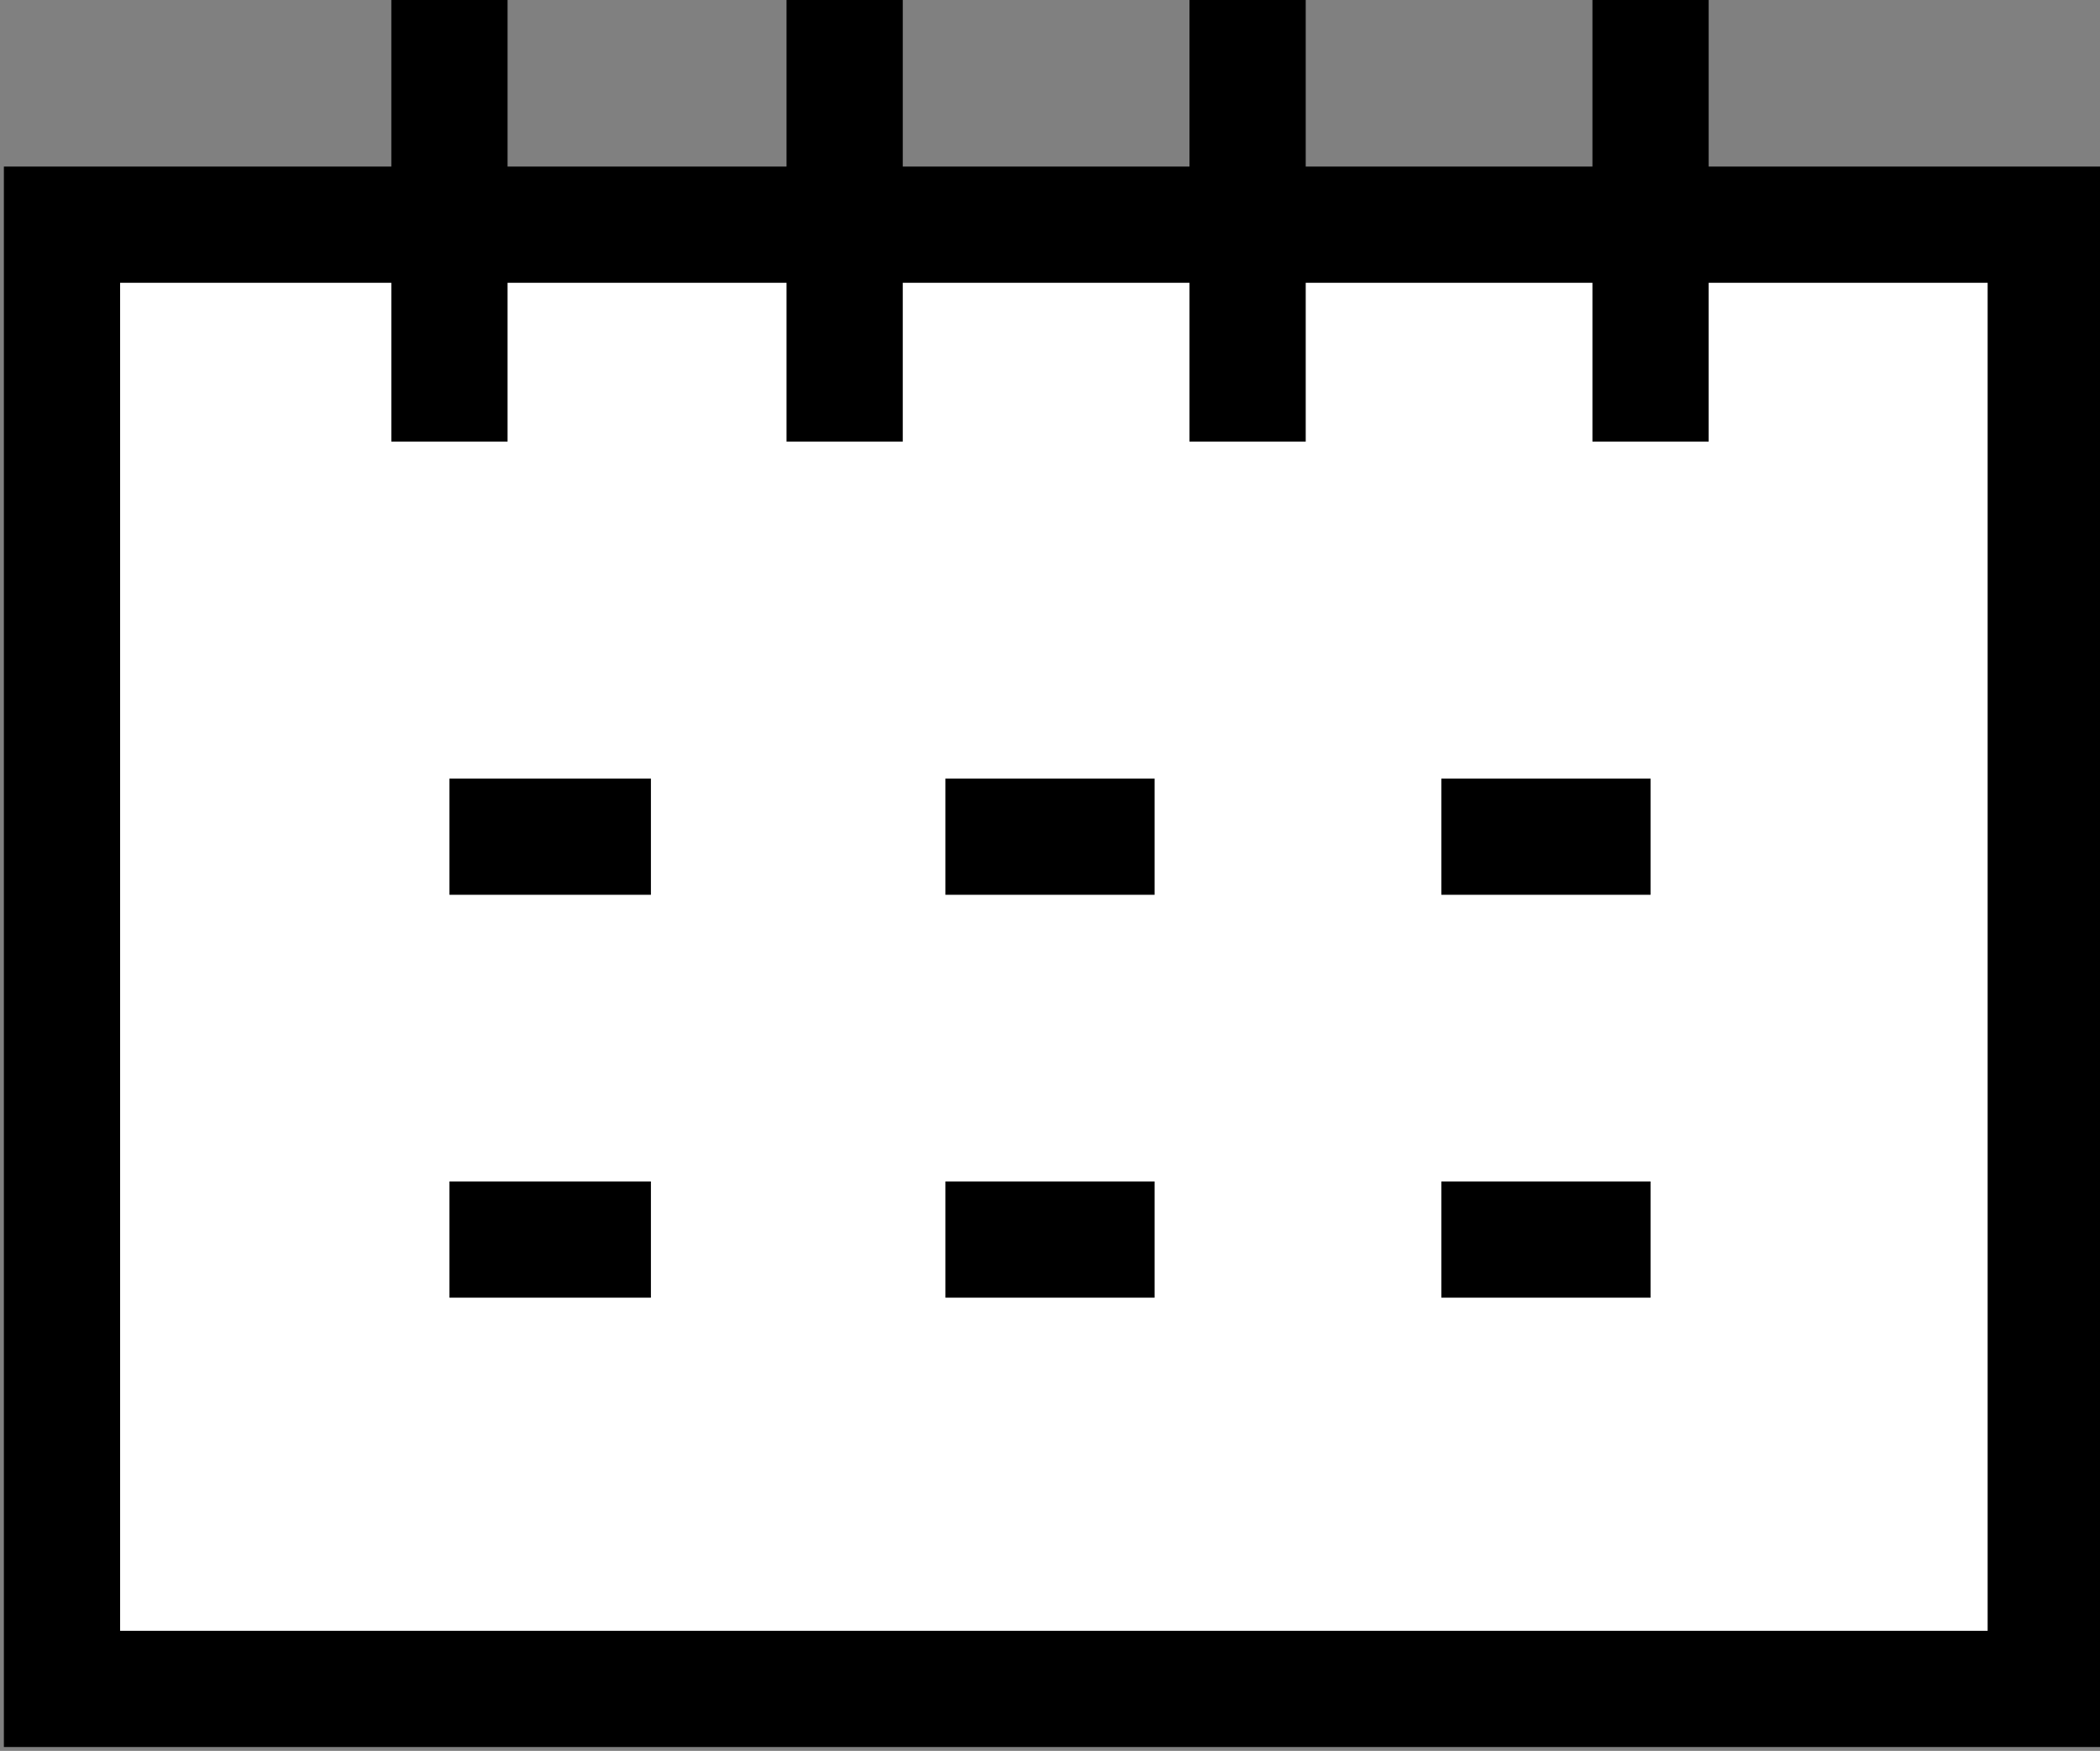
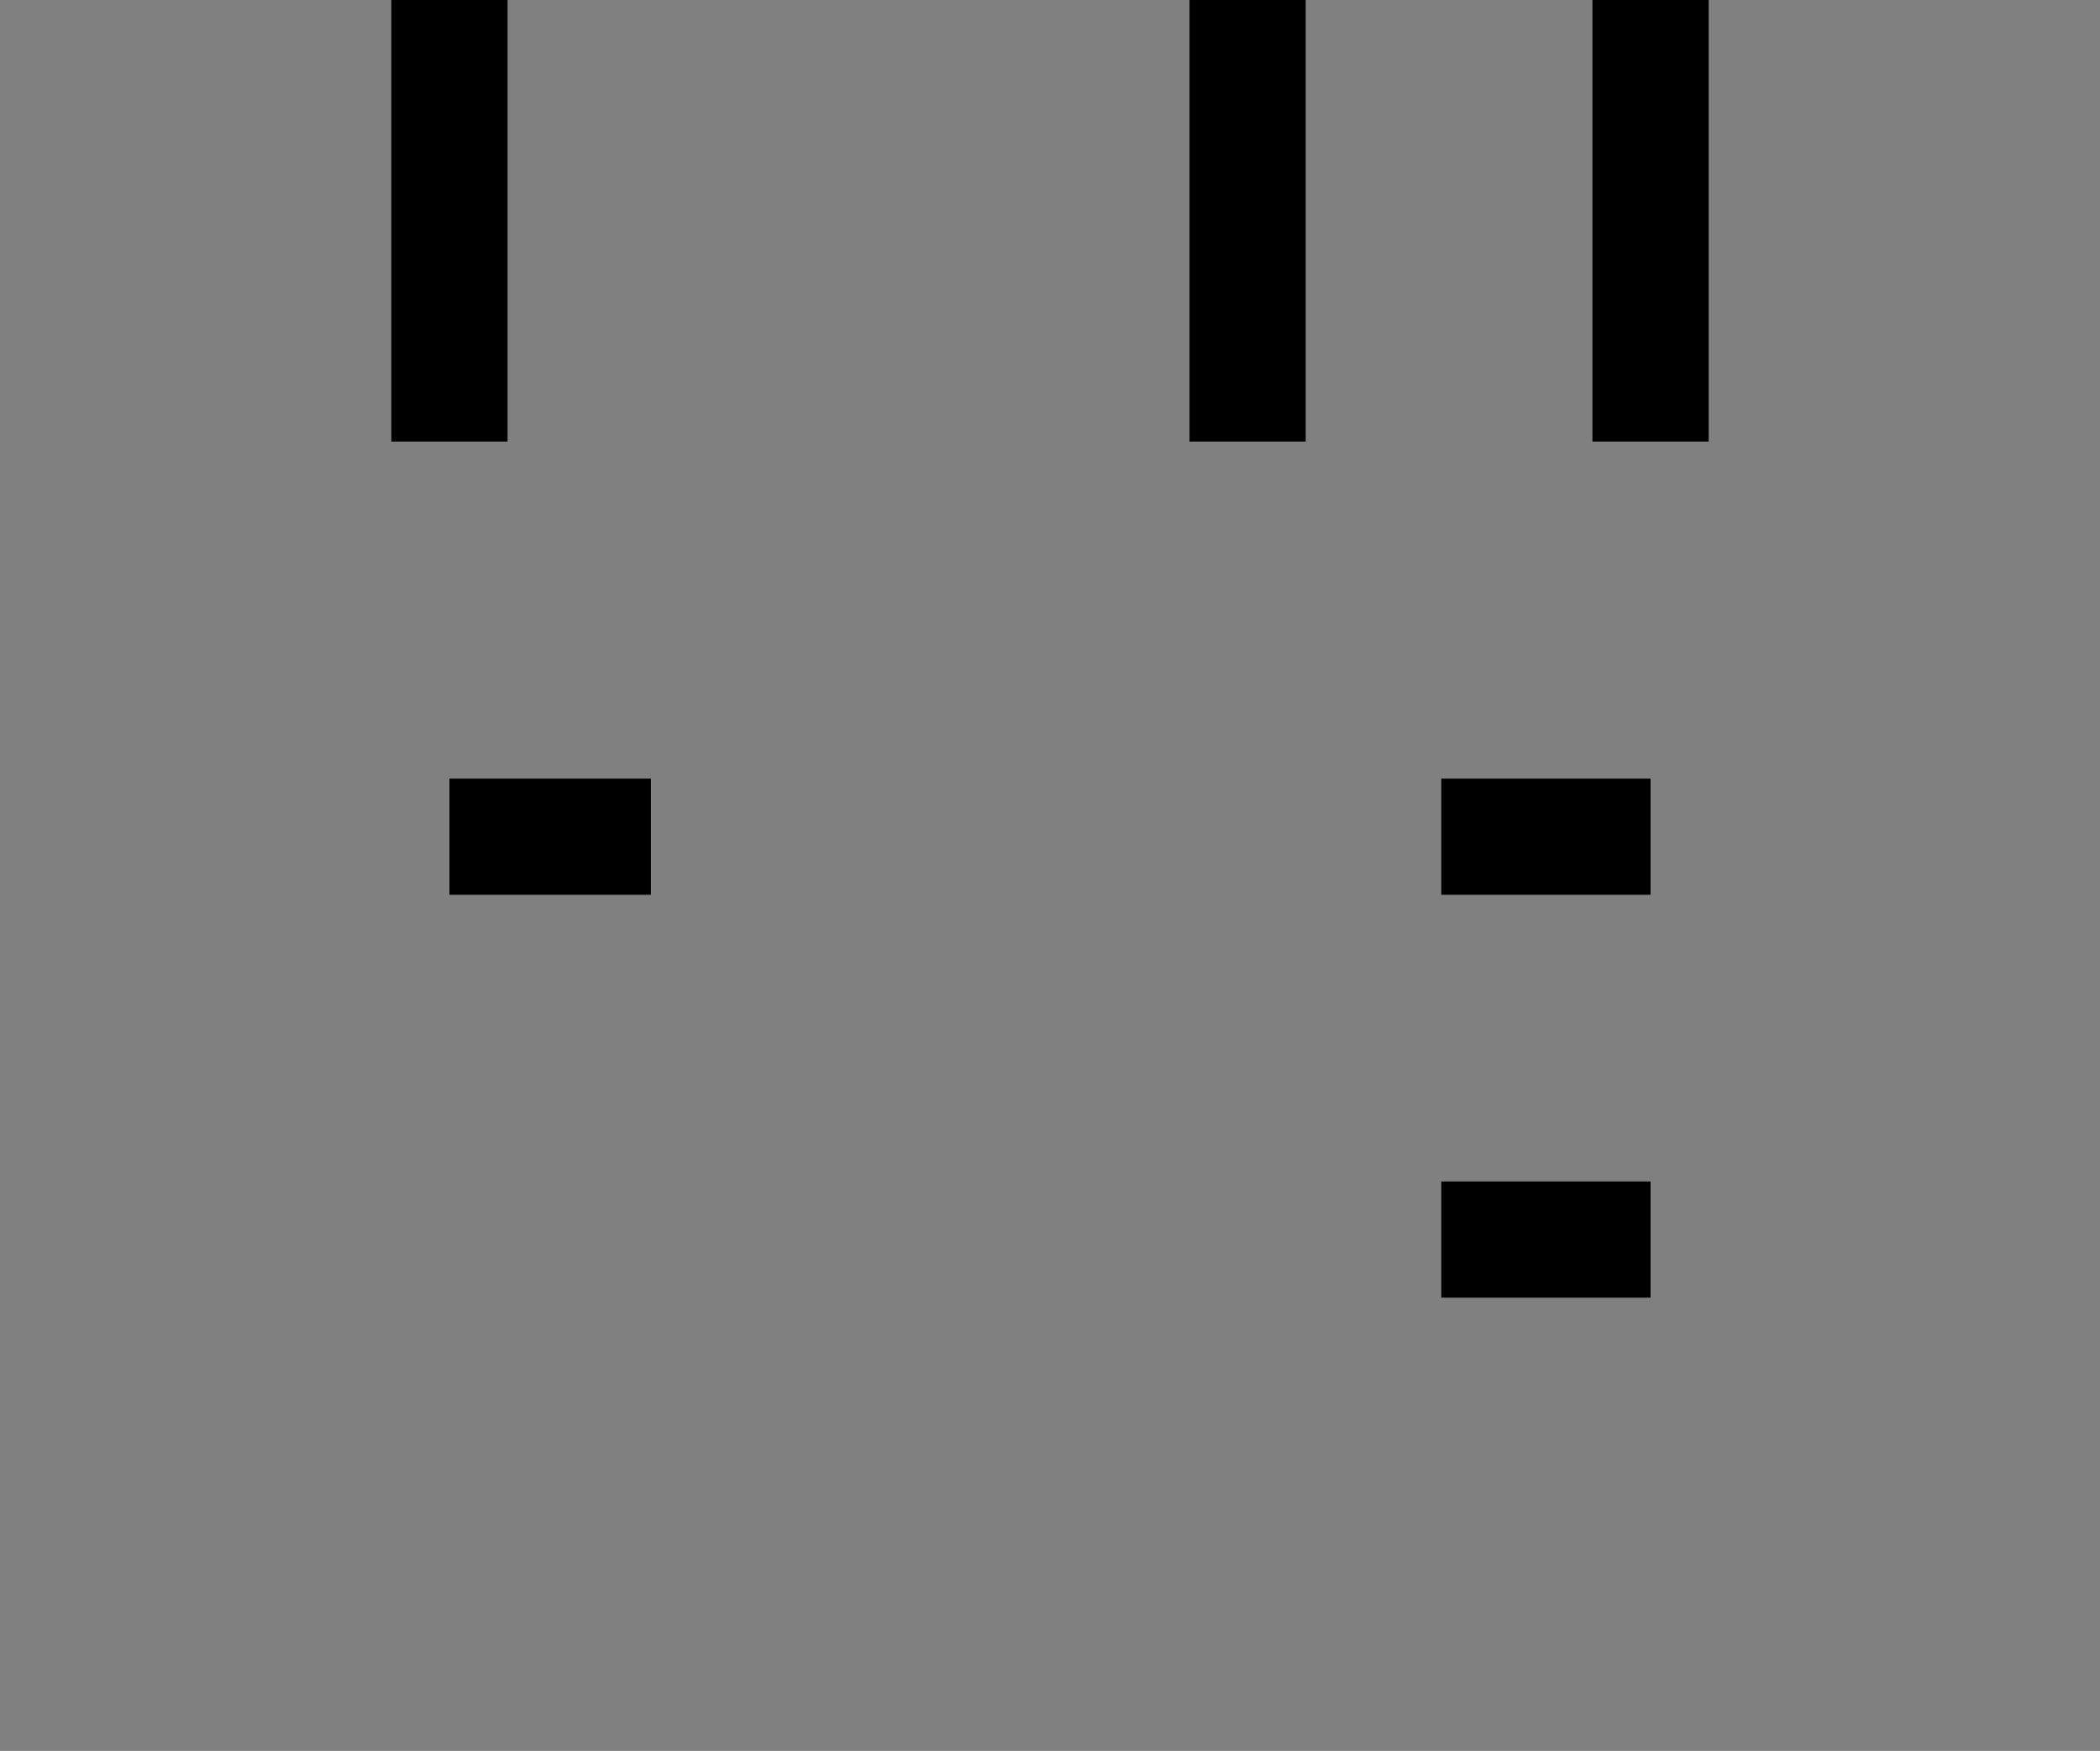
<svg xmlns="http://www.w3.org/2000/svg" version="1.1" id="icon" x="0px" y="0px" viewBox="0 0 27.1 22.6" style="enable-background:new 0 0 27.1 22.6;" xml:space="preserve">
  <rect x="0" y="0" width="27.1" height="22.6" fill="#808080" stroke="none" />
  <style type="text/css">
	.st0{fill:#FFFFFF;stroke:#000000;stroke-width:1.5;stroke-miterlimit:10;}
	.st1{fill:#FFFFFF;stroke:#000000;stroke-width:1.5;stroke-linejoin:bevel;stroke-miterlimit:10;}
</style>
-   <rect x="0.8" y="2.9" class="st0" width="25.6" height="18.9" />
  <line class="st1" x1="5.8" y1="0" x2="5.8" y2="5.7" />
-   <line class="st1" x1="10.9" y1="0" x2="10.9" y2="5.7" />
  <line class="st1" x1="16.1" y1="0" x2="16.1" y2="5.7" />
  <line class="st1" x1="21.3" y1="0" x2="21.3" y2="5.7" />
  <line class="st1" x1="5.8" y1="10.8" x2="8.4" y2="10.8" />
-   <line class="st1" x1="12.2" y1="10.8" x2="14.9" y2="10.8" />
  <line class="st1" x1="18.6" y1="10.8" x2="21.3" y2="10.8" />
-   <line class="st1" x1="5.8" y1="16" x2="8.4" y2="16" />
-   <line class="st1" x1="12.2" y1="16" x2="14.9" y2="16" />
  <line class="st1" x1="18.6" y1="16" x2="21.3" y2="16" />
</svg>